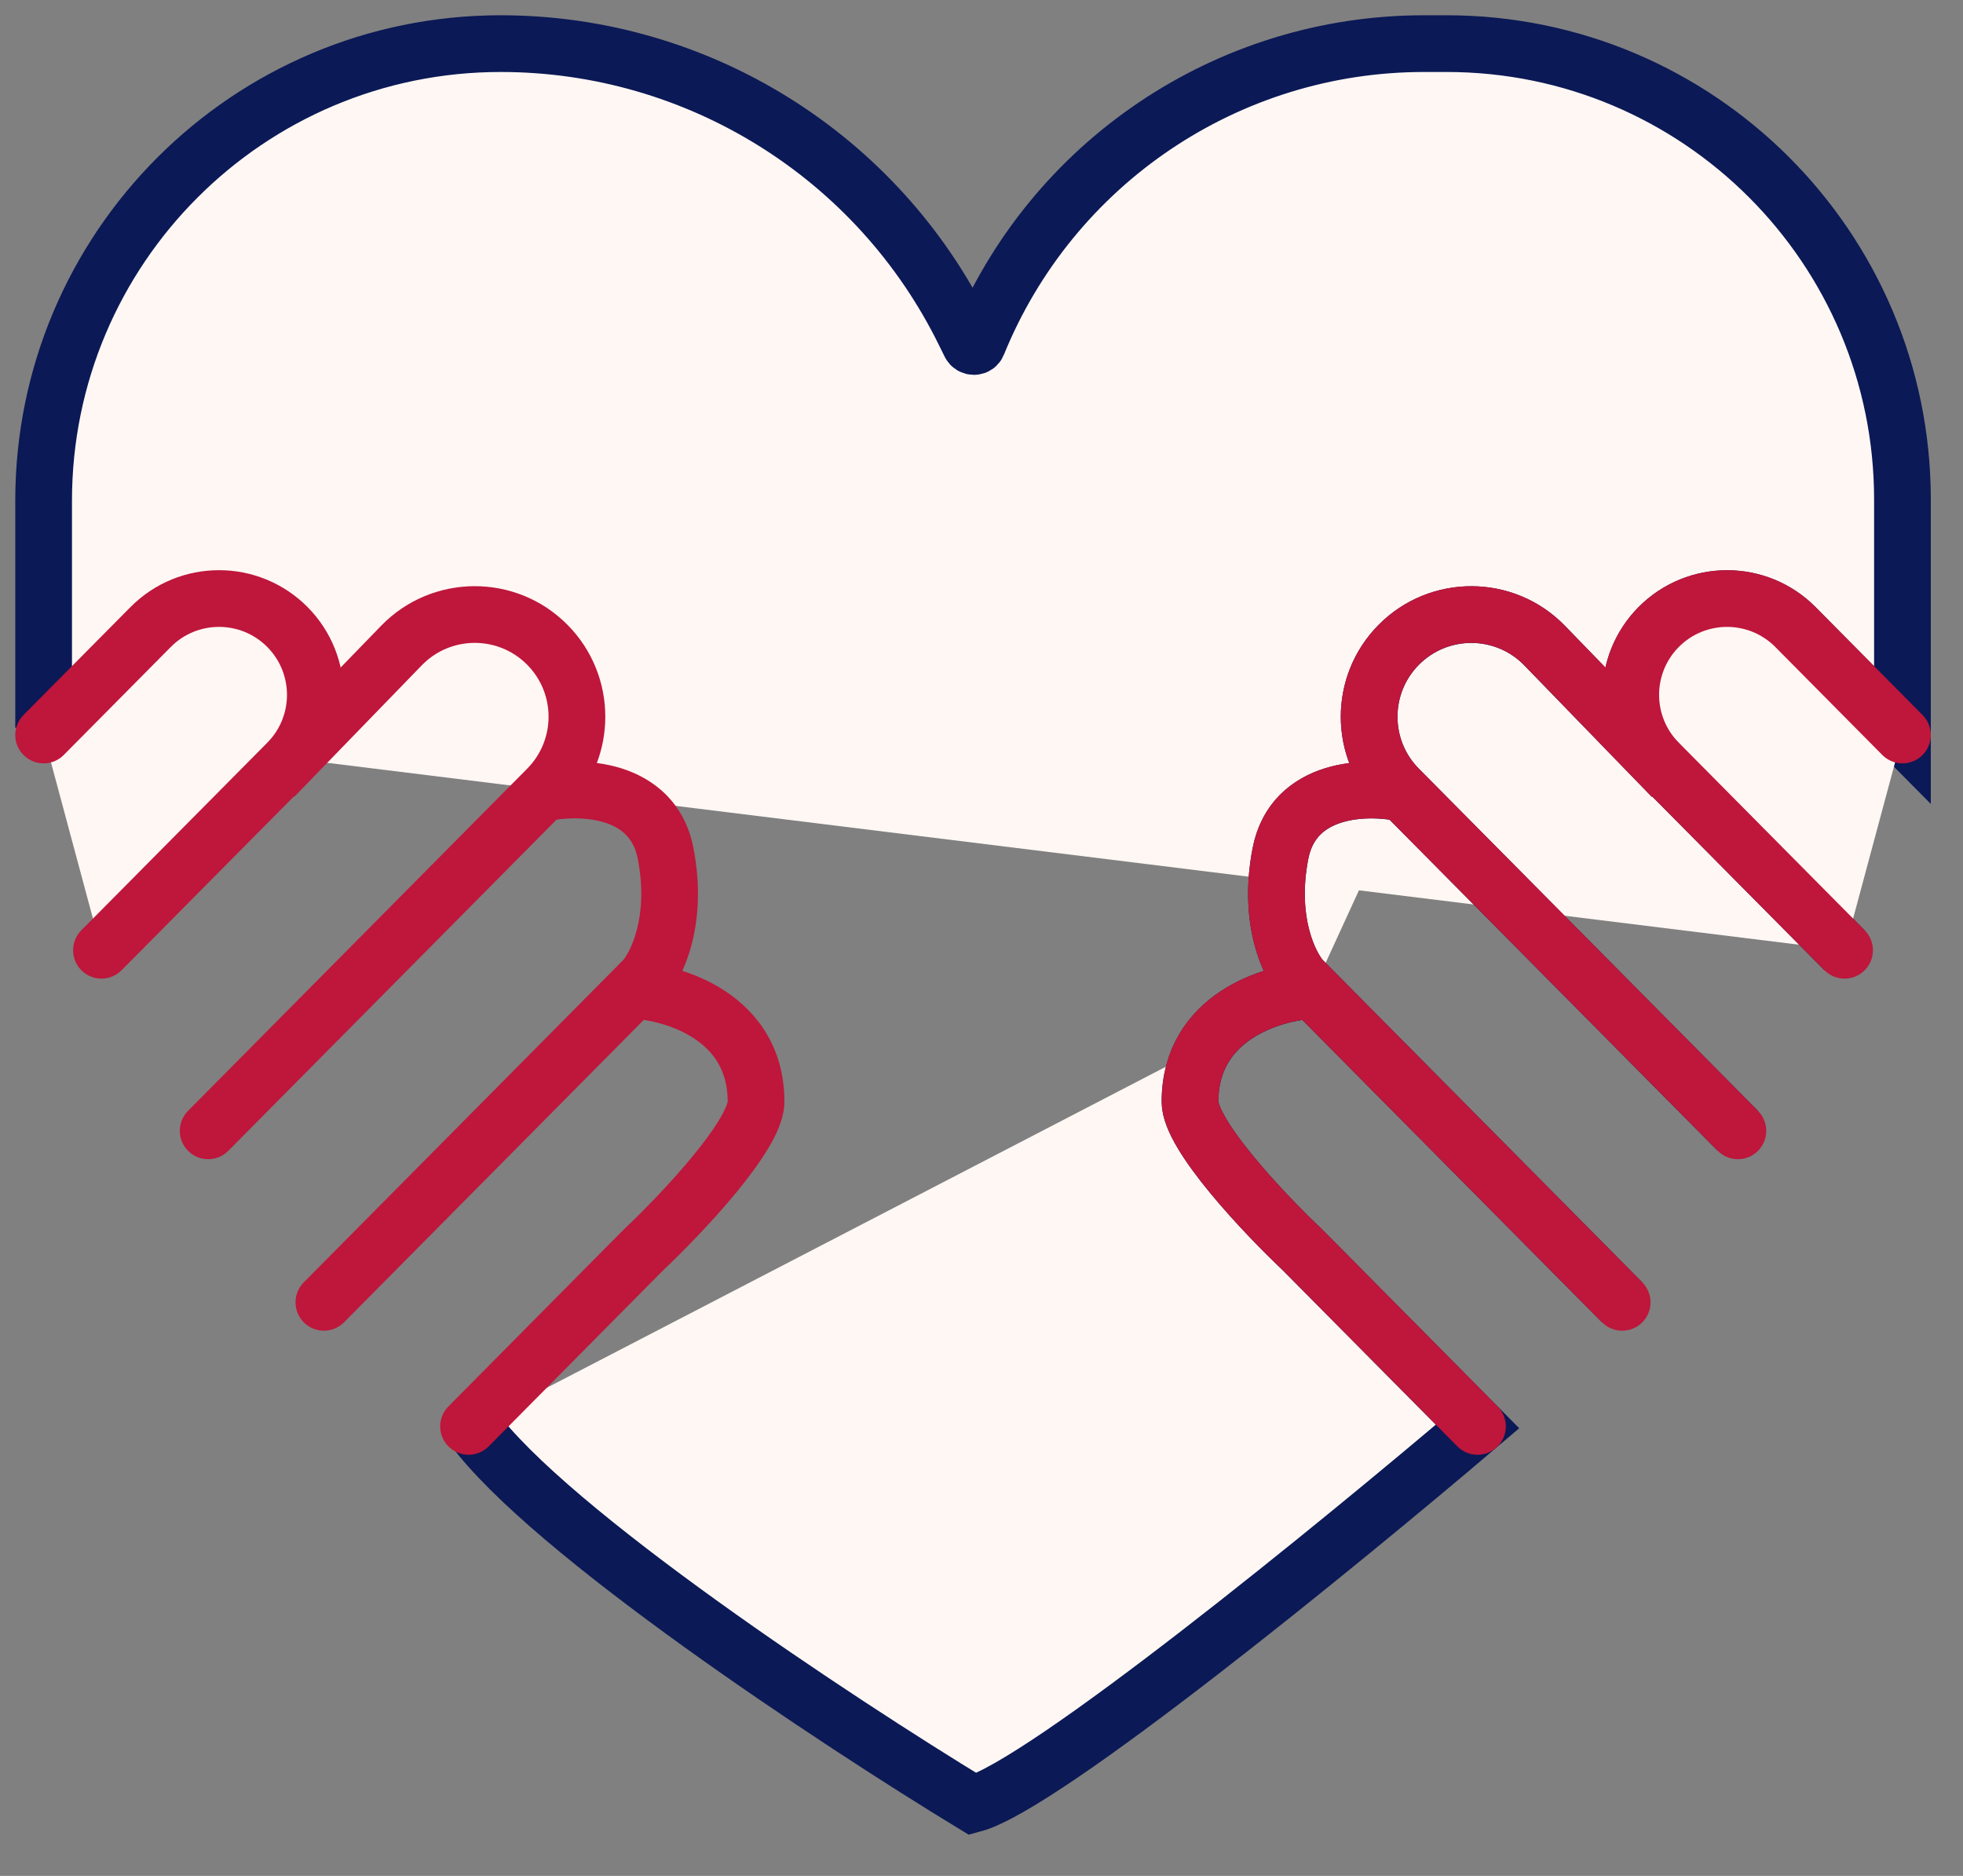
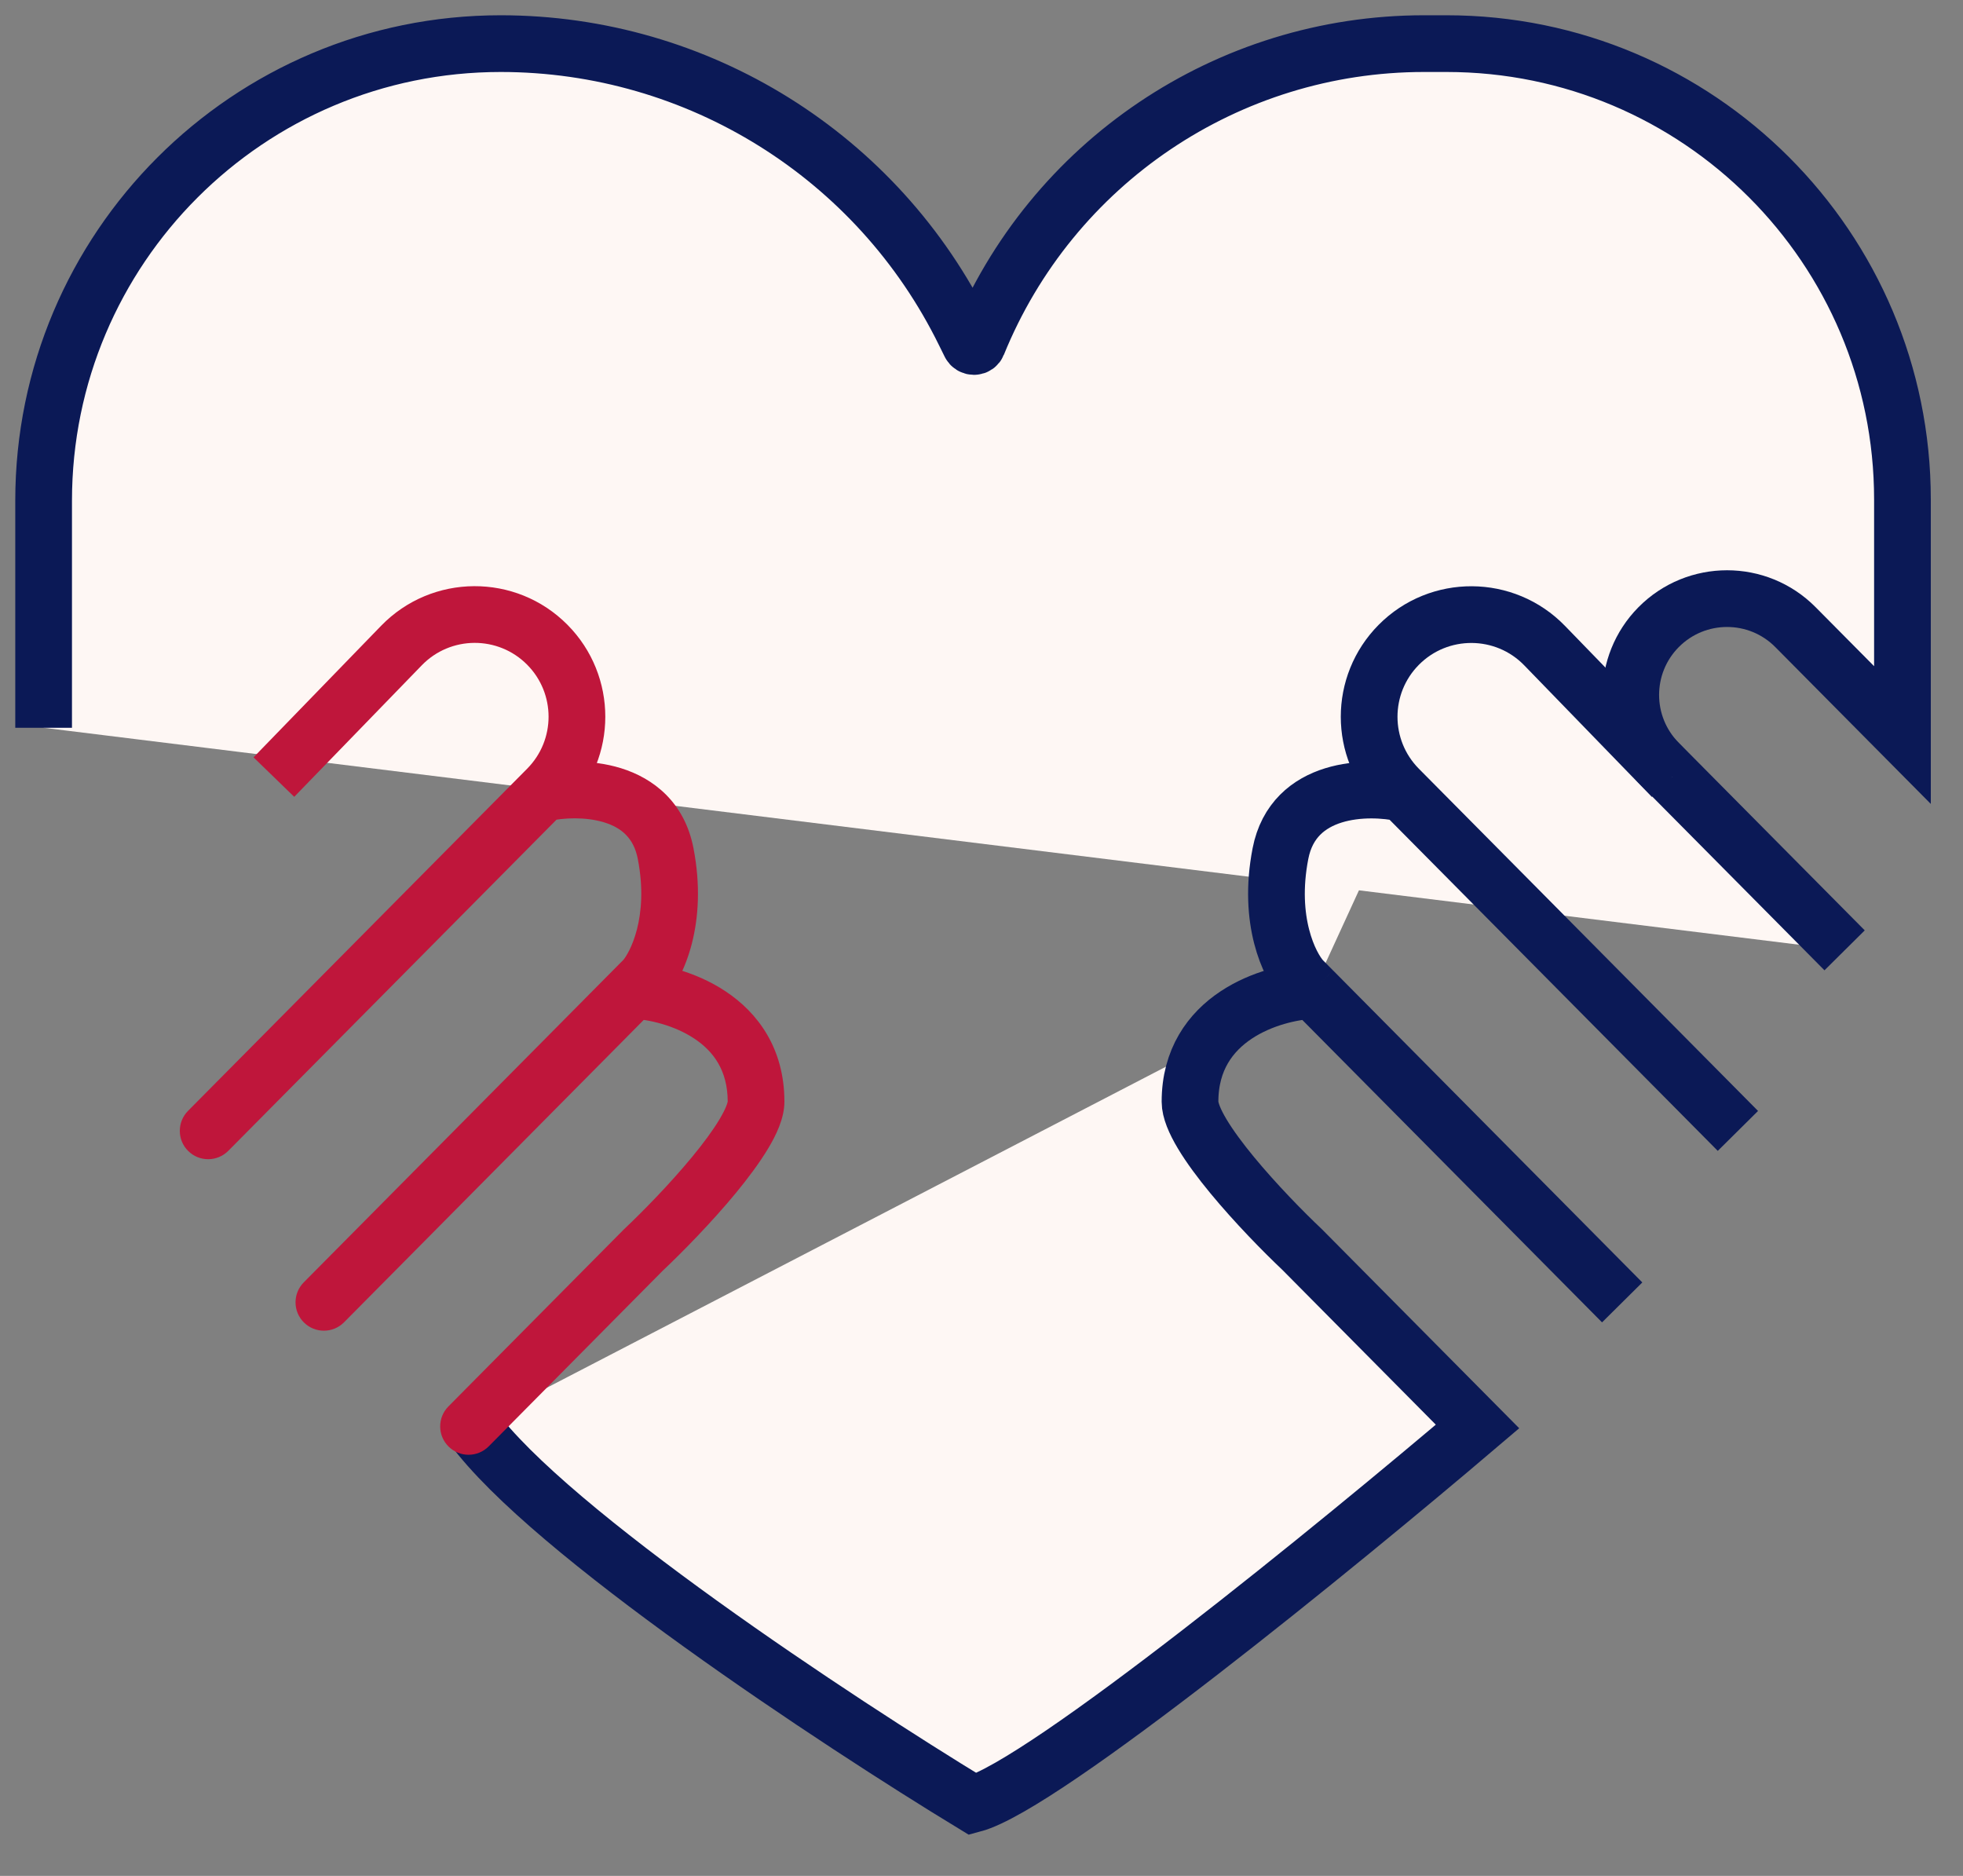
<svg xmlns="http://www.w3.org/2000/svg" fill="none" viewBox="0 0 45 43" height="43" width="45">
  <rect x="0" y="0" width="45" height="43" fill="#808080" stroke="none" />
  <path stroke-width="1.3" stroke="#0B1956" d="M1 16.682V11.477C1 5.691 5.691 1 11.477 1V1C15.999 1 20.126 3.575 22.114 7.636L22.239 7.889C22.255 7.921 22.288 7.942 22.324 7.942H22.332C22.366 7.942 22.397 7.921 22.41 7.889V7.889C24.102 3.724 28.148 1 32.643 1H33.161C38.933 1 43.612 5.679 43.612 11.451V16.849L41.159 14.375C40.296 13.504 38.887 13.504 38.023 14.375V14.375C37.17 15.236 37.17 16.623 38.023 17.484L42.286 21.784" style="fill: #fef7f4;" />
  <path stroke-width="1.3" stroke="#0B1956" d="M38.334 17.814L35.41 14.8C34.497 13.858 32.988 13.85 32.065 14.781V14.781C31.16 15.694 31.16 17.166 32.065 18.079L32.172 18.187M39.84 25.923L32.172 18.187M32.172 18.187C31.356 18.006 29.651 18.028 29.353 19.567C29.054 21.106 29.56 22.132 29.85 22.452L30.099 22.703M37.187 29.854L30.099 22.703M30.099 22.703C29.159 22.745 27.28 23.314 27.28 25.254C27.28 26.024 28.994 27.833 29.85 28.642L33.871 32.698C30.693 35.402 23.931 40.92 22.306 41.355C19.211 39.473 12.582 35.107 10.824 32.698" style="fill: #fef7f4;" />
-   <path stroke-linecap="round" stroke-width="1.3" stroke="#BF163B" d="M43.612 16.848L41.159 14.373C40.295 13.502 38.887 13.502 38.023 14.373V14.373C37.17 15.234 37.17 16.621 38.023 17.482L42.285 21.782" style="fill: #fef7f4;" />
-   <path fill="#BF163B" d="M39.378 26.379C39.631 26.634 40.042 26.636 40.297 26.383C40.552 26.131 40.554 25.719 40.301 25.464L39.378 26.379ZM32.171 18.185L32.633 17.727L32.633 17.727L32.171 18.185ZM29.85 22.451L29.368 22.887L29.378 22.898L29.388 22.908L29.85 22.451ZM36.725 30.31C36.978 30.565 37.389 30.567 37.645 30.314C37.9 30.061 37.901 29.65 37.649 29.395L36.725 30.31ZM30.099 22.701L30.56 22.244L30.56 22.244L30.099 22.701ZM29.85 28.64L30.312 28.182L30.304 28.175L30.296 28.167L29.85 28.64ZM33.409 33.154C33.662 33.409 34.073 33.411 34.328 33.158C34.583 32.905 34.585 32.494 34.332 32.239L33.409 33.154ZM35.41 14.798L35.876 14.345L35.41 14.798ZM38.8 17.36L35.876 14.345L34.943 15.25L37.867 18.265L38.8 17.36ZM31.603 18.535L31.71 18.643L32.633 17.727L32.526 17.62L31.603 18.535ZM31.71 18.643L39.378 26.379L40.301 25.464L32.633 17.727L31.71 18.643ZM32.312 17.551C31.831 17.443 31.08 17.391 30.376 17.609C29.634 17.839 28.919 18.387 28.715 19.441L29.991 19.689C30.085 19.204 30.372 18.971 30.761 18.851C31.187 18.719 31.697 18.745 32.03 18.82L32.312 17.551ZM28.715 19.441C28.381 21.161 28.927 22.4 29.368 22.887L30.332 22.015C30.192 21.86 29.727 21.047 29.991 19.689L28.715 19.441ZM29.388 22.908L29.637 23.159L30.56 22.244L30.312 21.993L29.388 22.908ZM29.637 23.159L36.725 30.31L37.649 29.395L30.56 22.244L29.637 23.159ZM30.07 22.052C29.513 22.077 28.686 22.253 27.977 22.724C27.239 23.214 26.63 24.03 26.63 25.253H27.93C27.93 24.534 28.26 24.096 28.697 23.806C29.162 23.497 29.745 23.368 30.128 23.351L30.07 22.052ZM26.63 25.253C26.63 25.637 26.824 26.028 27.003 26.327C27.201 26.656 27.464 27.008 27.742 27.345C28.299 28.021 28.962 28.695 29.404 29.113L30.296 28.167C29.881 27.776 29.259 27.141 28.745 26.518C28.488 26.206 28.269 25.91 28.119 25.659C28.044 25.533 27.992 25.43 27.961 25.35C27.928 25.265 27.93 25.237 27.93 25.253H26.63ZM29.388 29.097L33.409 33.154L34.332 32.239L30.312 28.182L29.388 29.097ZM31.603 14.322C30.447 15.489 30.447 17.369 31.603 18.535L32.526 17.62C31.873 16.96 31.873 15.897 32.526 15.237L31.603 14.322ZM35.876 14.345C34.71 13.143 32.783 13.132 31.603 14.322L32.526 15.237C33.194 14.564 34.283 14.57 34.943 15.25L35.876 14.345Z" />
-   <path stroke-linecap="round" stroke-width="1.3" stroke="#BF163B" d="M1 16.848L3.453 14.373C4.316 13.502 5.725 13.502 6.589 14.373V14.373C7.442 15.234 7.442 16.621 6.589 17.482L2.326 21.782" style="fill: #fef7f4;" />
  <path fill="#BF163B" d="M5.234 26.379C4.981 26.634 4.569 26.636 4.314 26.383C4.059 26.131 4.058 25.719 4.31 25.464L5.234 26.379ZM12.441 18.185L11.979 17.727L11.979 17.727L12.441 18.185ZM14.762 22.451L15.244 22.887L15.234 22.898L15.223 22.908L14.762 22.451ZM7.887 30.31C7.634 30.565 7.222 30.567 6.967 30.314C6.712 30.061 6.711 29.65 6.963 29.395L7.887 30.31ZM14.513 22.701L14.051 22.244L14.051 22.244L14.513 22.701ZM14.762 28.64L14.3 28.182L14.308 28.175L14.316 28.167L14.762 28.64ZM11.203 33.154C10.95 33.409 10.538 33.411 10.283 33.158C10.028 32.905 10.027 32.494 10.279 32.239L11.203 33.154ZM9.202 14.798L8.736 14.345L9.202 14.798ZM5.812 17.36L8.736 14.345L9.669 15.25L6.745 18.265L5.812 17.36ZM13.009 18.535L12.902 18.643L11.979 17.727L12.085 17.62L13.009 18.535ZM12.902 18.643L5.234 26.379L4.31 25.464L11.979 17.727L12.902 18.643ZM12.3 17.551C12.781 17.443 13.532 17.391 14.236 17.609C14.978 17.839 15.693 18.387 15.897 19.441L14.621 19.689C14.527 19.204 14.24 18.971 13.851 18.851C13.425 18.719 12.915 18.745 12.582 18.82L12.3 17.551ZM15.897 19.441C16.231 21.161 15.684 22.4 15.244 22.887L14.28 22.015C14.419 21.86 14.885 21.047 14.621 19.689L15.897 19.441ZM15.223 22.908L14.975 23.159L14.051 22.244L14.3 21.993L15.223 22.908ZM14.975 23.159L7.887 30.31L6.963 29.395L14.051 22.244L14.975 23.159ZM14.542 22.052C15.099 22.077 15.926 22.253 16.634 22.724C17.372 23.214 17.982 24.03 17.982 25.253H16.682C16.682 24.534 16.352 24.096 15.915 23.806C15.449 23.497 14.867 23.368 14.484 23.351L14.542 22.052ZM17.982 25.253C17.982 25.637 17.788 26.028 17.608 26.327C17.411 26.656 17.147 27.008 16.87 27.345C16.312 28.021 15.65 28.695 15.208 29.113L14.316 28.167C14.73 27.776 15.353 27.141 15.867 26.518C16.124 26.206 16.343 25.91 16.493 25.659C16.568 25.533 16.62 25.43 16.651 25.35C16.684 25.265 16.682 25.237 16.682 25.253H17.982ZM15.223 29.097L11.203 33.154L10.279 32.239L14.3 28.182L15.223 29.097ZM13.009 14.322C14.165 15.489 14.165 17.369 13.009 18.535L12.085 17.62C12.739 16.96 12.739 15.897 12.085 15.237L13.009 14.322ZM8.736 14.345C9.902 13.143 11.829 13.132 13.009 14.322L12.085 15.237C11.418 14.564 10.329 14.57 9.669 15.25L8.736 14.345Z" />
</svg>